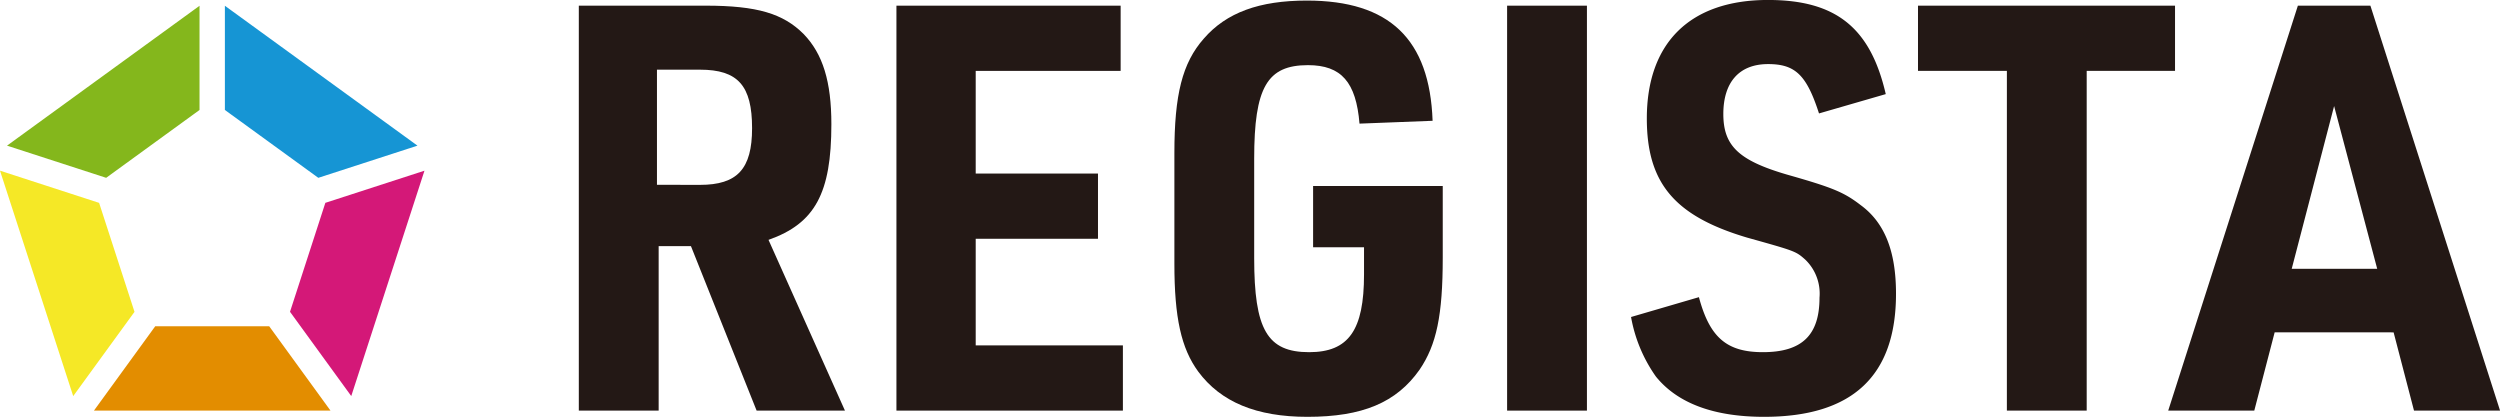
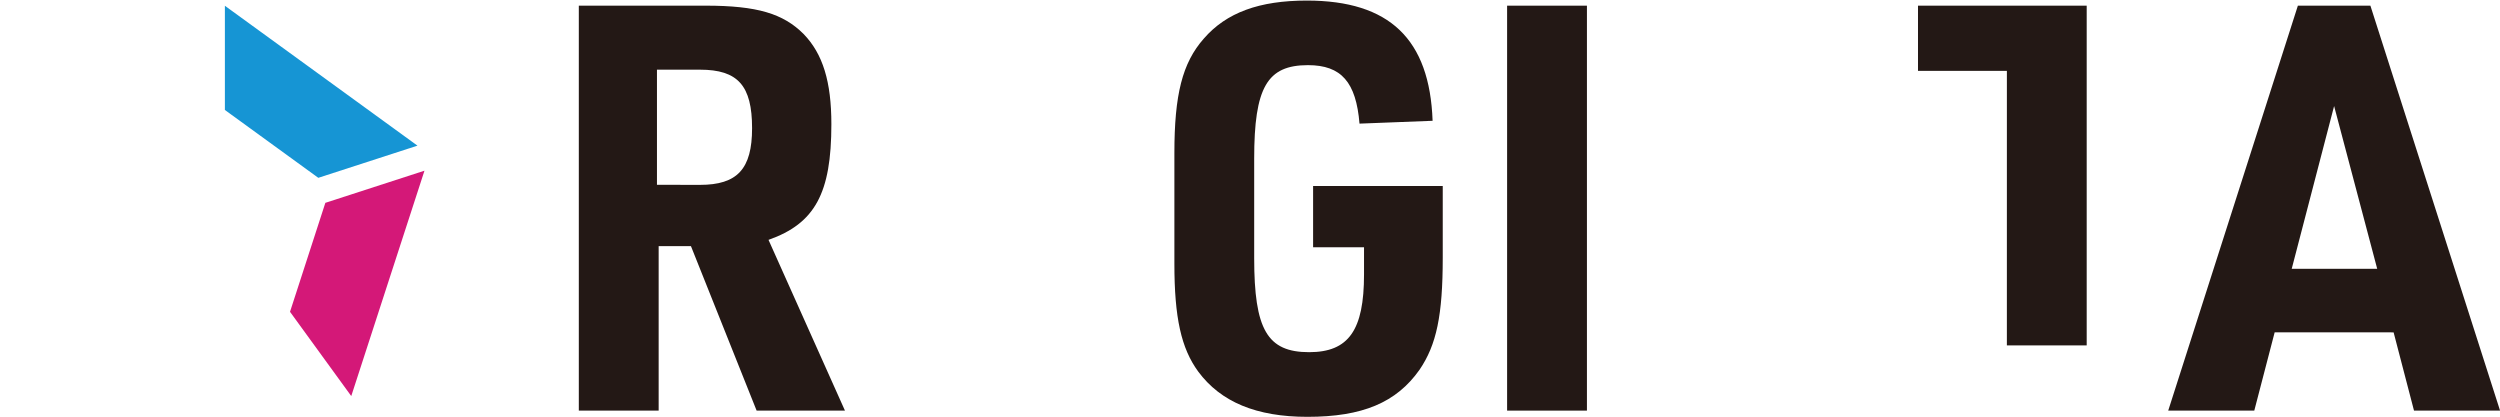
<svg xmlns="http://www.w3.org/2000/svg" width="171" height="28.511">
  <g data-name="グループ 2">
    <g data-name="グループ 12">
      <path fill="#231815" d="M45.052 28.085h-5.461V.387h8.675c3.524 0 5.305.543 6.7 1.939 1.316 1.358 1.9 3.259 1.9 6.168 0 4.733-1.123 6.789-4.3 7.913l5.228 11.677h-6.042l-4.492-11.25h-2.208Zm2.827-15.44c2.556 0 3.563-1.086 3.563-3.879 0-2.909-.968-4-3.563-4h-2.943v7.874Z" data-name="パス 1" />
-       <path fill="#231815" d="M61.316.388h15.336v4.461h-9.914v7.022h8.364v4.461h-8.364v7.293h10.068v4.461h-15.49Z" data-name="パス 2" />
      <path fill="#231815" d="M89.816 12.724h8.868v4.887c0 3.957-.426 5.974-1.588 7.68-1.587 2.25-3.911 3.22-7.668 3.22-3.485 0-5.925-1.009-7.473-3.1-1.162-1.591-1.627-3.686-1.627-7.37v-7.567c0-4 .542-6.168 2.014-7.835 1.549-1.784 3.8-2.6 7.048-2.6 5.654 0 8.4 2.638 8.6 8.223l-5 .194c-.233-2.832-1.24-4-3.525-4-2.788 0-3.679 1.512-3.679 6.4v6.794c0 4.888.892 6.439 3.757 6.439 2.711 0 3.756-1.512 3.756-5.314v-1.862h-3.483Z" data-name="パス 3" />
      <path fill="#231815" d="M103.086.388h5.46v27.698h-5.46z" data-name="長方形 1" />
-       <path fill="#231815" d="M116.206 20.326c.736 2.754 1.9 3.762 4.376 3.762 2.672 0 3.872-1.163 3.872-3.724a3.223 3.223 0 0 0-.968-2.6c-.658-.582-.658-.582-3.988-1.513-4.957-1.474-6.855-3.724-6.855-8.146 0-5.2 2.982-8.107 8.288-8.107 4.647 0 7.009 1.9 8.055 6.439l-4.566 1.322c-.852-2.638-1.627-3.375-3.485-3.375-1.975 0-3.059 1.241-3.059 3.414s1.046 3.18 4.376 4.15c3.137.892 3.872 1.2 5.035 2.094 1.626 1.2 2.4 3.142 2.4 6.052 0 5.624-2.982 8.417-9.023 8.417-3.447 0-5.925-.931-7.4-2.754a10.1 10.1 0 0 1-1.7-4.074Z" data-name="パス 4" />
-       <path fill="#231815" d="M137.271 4.848h-6.08V.387h17.581v4.461h-6.042v23.237h-5.46Z" data-name="パス 5" />
+       <path fill="#231815" d="M137.271 4.848h-6.08V.387h17.581h-6.042v23.237h-5.46Z" data-name="パス 5" />
      <path fill="#231815" d="m155.587 22.732-1.394 5.353h-5.887L157.175.387h4.96l8.869 27.7h-5.886l-1.395-5.353Zm4.066-15.478-2.9 11.133h5.848Z" data-name="パス 6" />
      <path fill="#1695d4" d="m21.772 12.163 6.782-2.2L15.382.395v7.127l6.387 4.639Z" data-name="パス 7" />
-       <path fill="#f5e826" d="M6.779 13.876 0 11.674l5.007 15.42L9.2 21.33Z" data-name="パス 8" />
-       <path fill="#e38d00" d="m10.618 22.316-4.193 5.77h16.181l-4.193-5.77Z" data-name="パス 9" />
      <path fill="#d41878" d="m22.254 13.874-2.417 7.453 4.189 5.764 5.008-15.416Z" data-name="パス 10" />
-       <path fill="#84b71c" d="m7.263 12.161 6.385-4.639V.395L.48 9.962l6.78 2.2Z" data-name="パス 11" />
    </g>
  </g>
</svg>